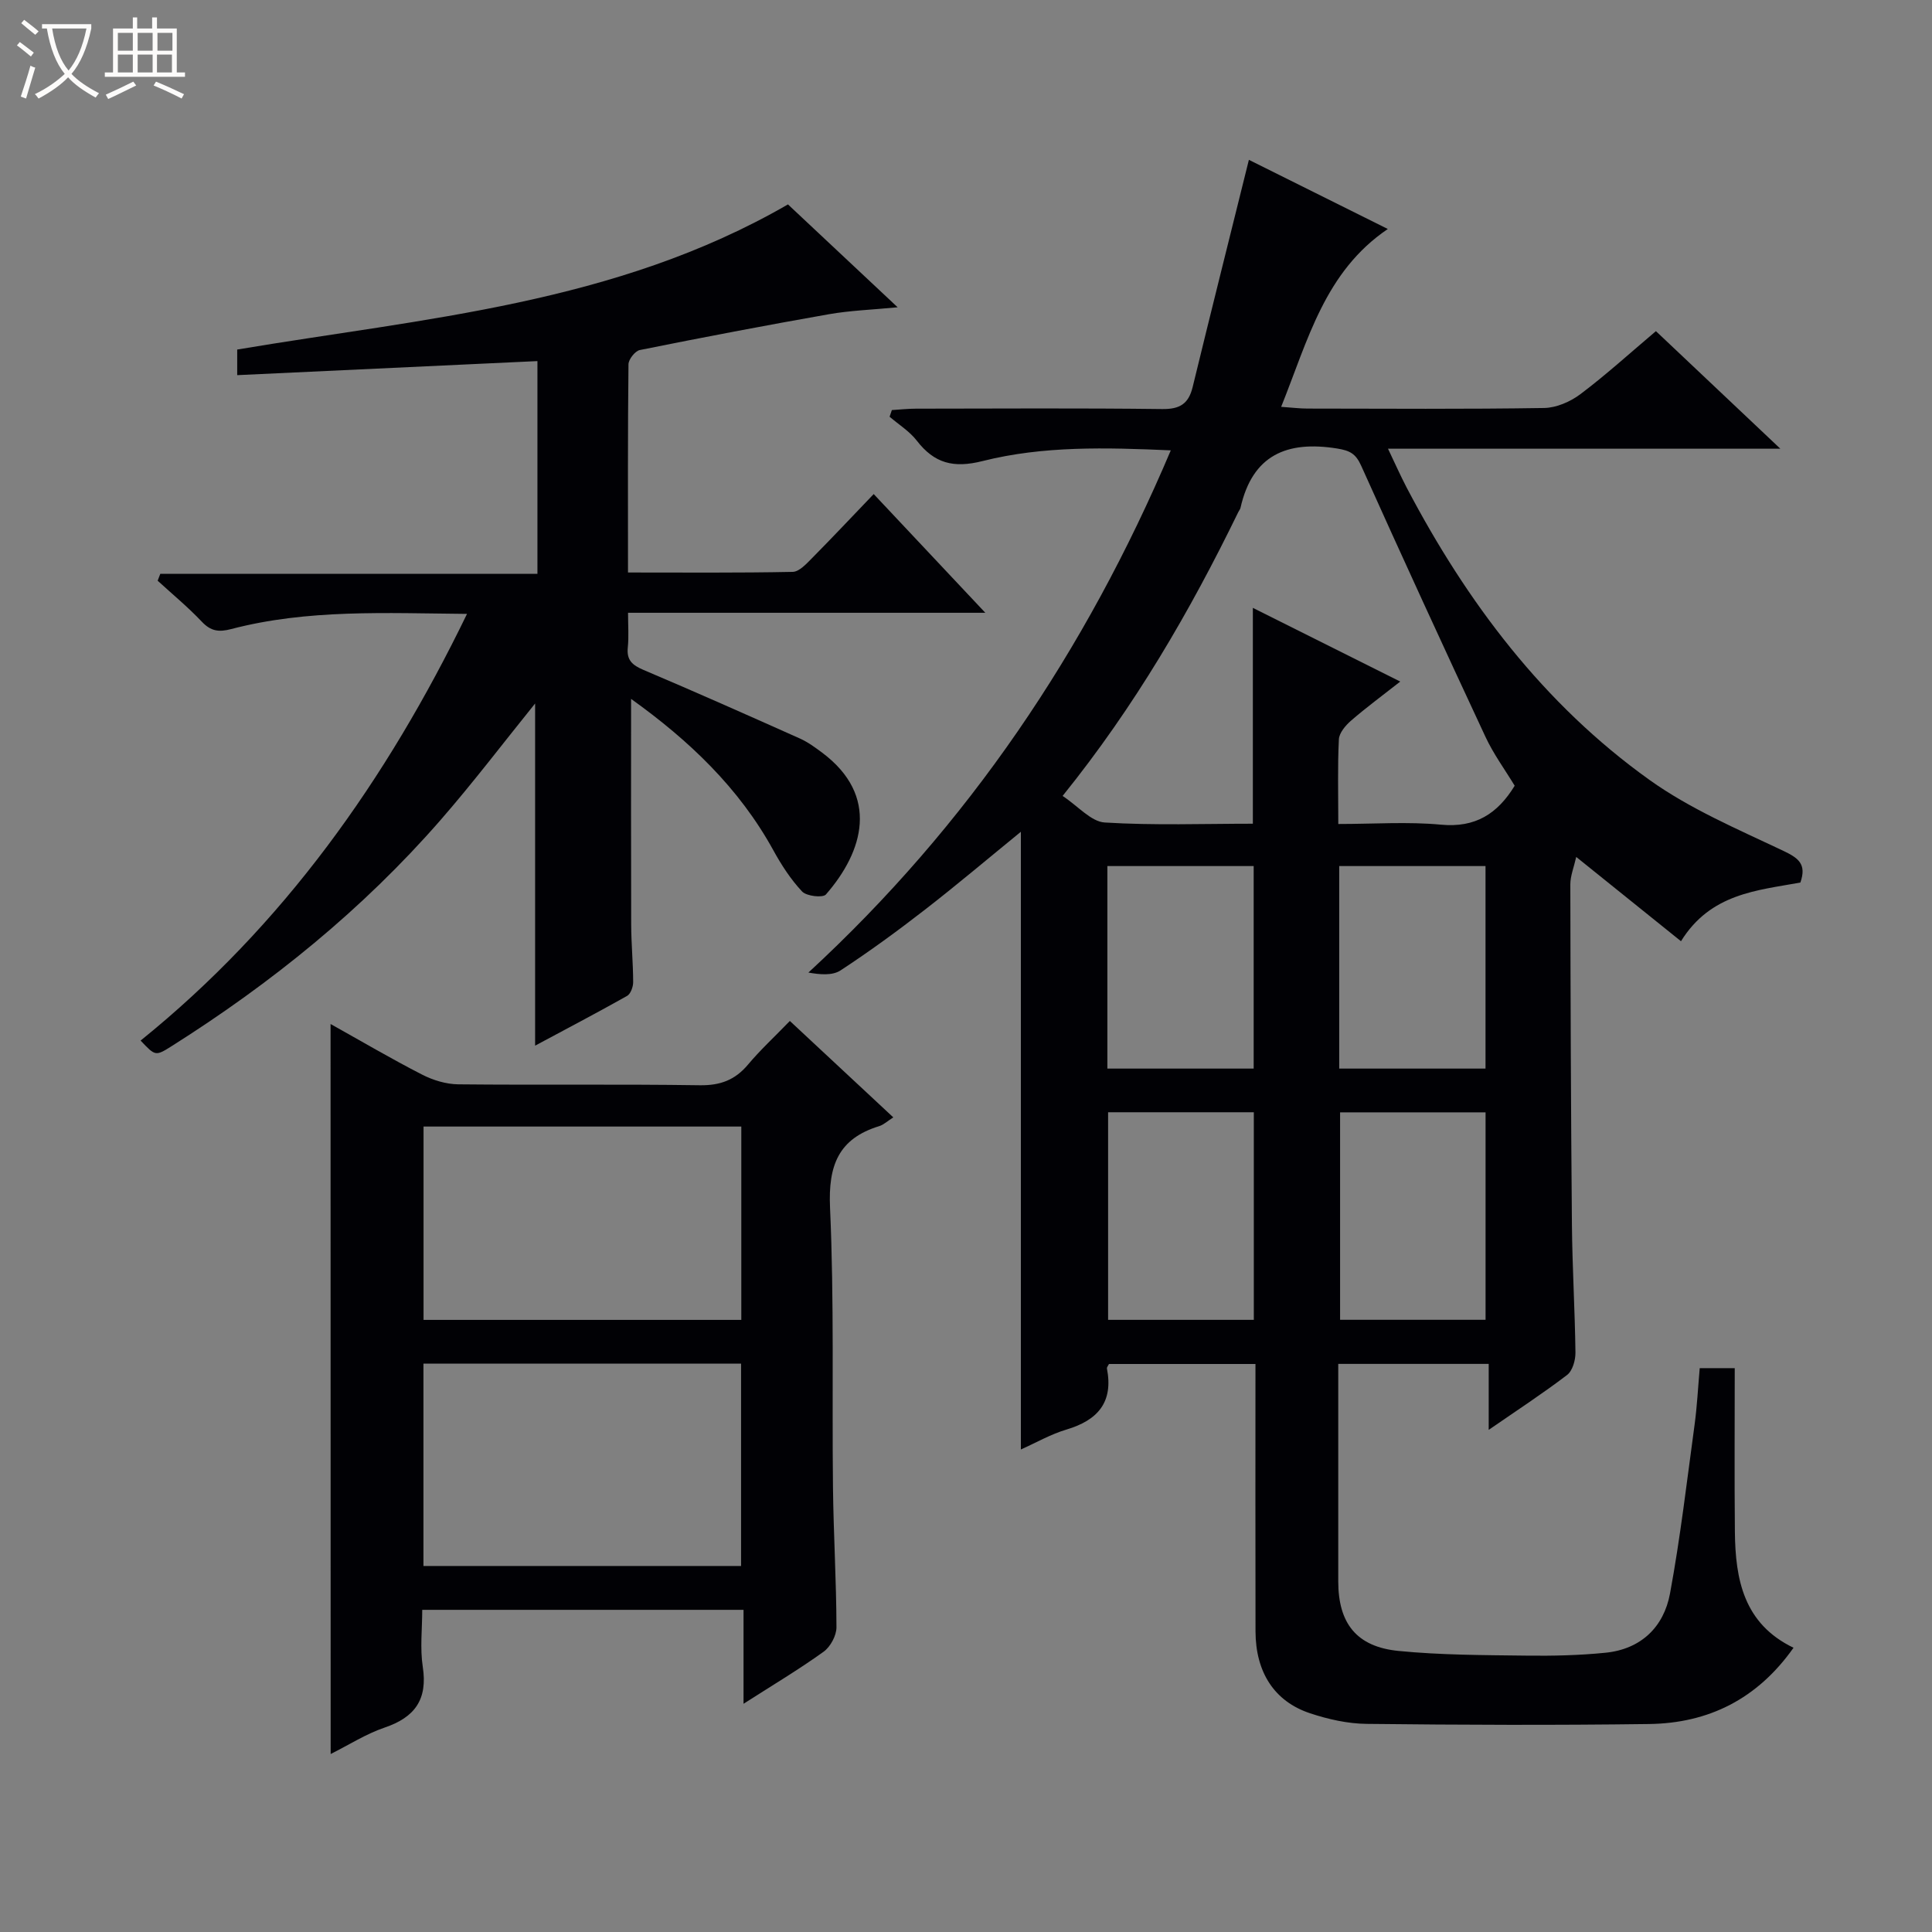
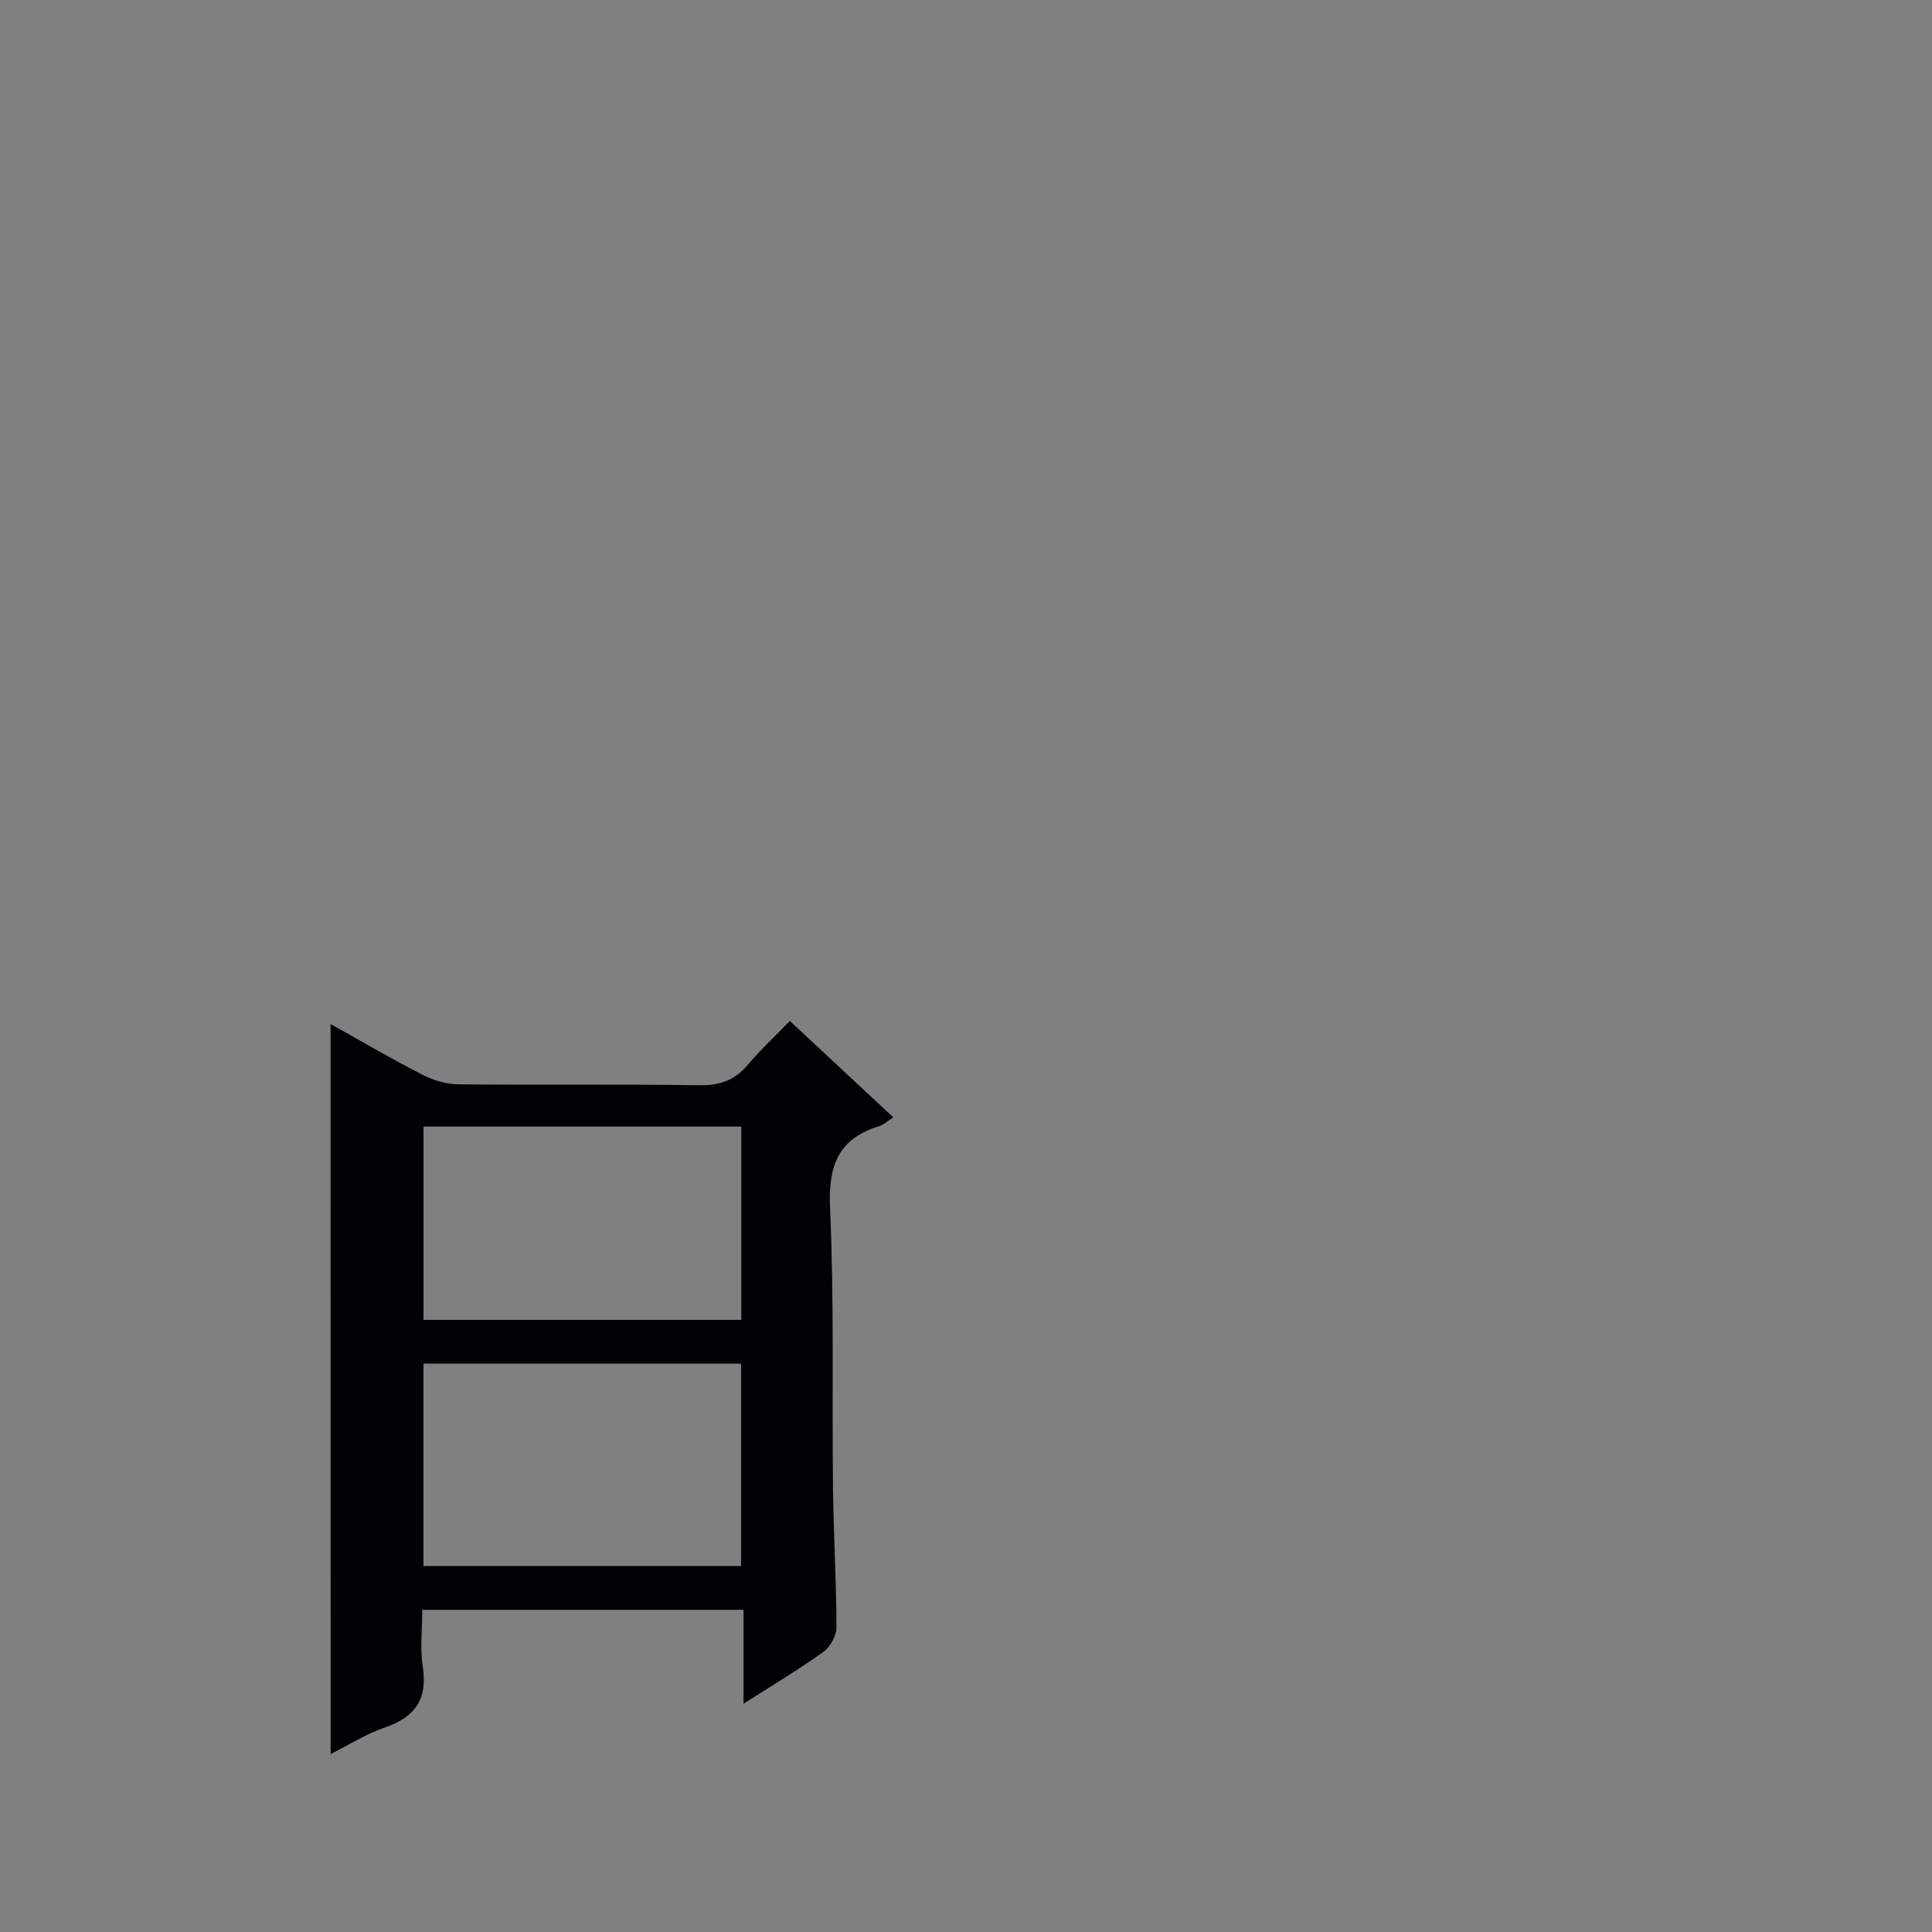
<svg xmlns="http://www.w3.org/2000/svg" enable-background="new 0 0 400 400" viewBox="0 0 400 400">
  <rect x="0" y="0" width="400" height="400" fill="#808080" stroke="none" />
-   <path d="m6.4 11.7c-1-.8-1.9-1.6-2.9-2.3l.6-.7c.9.7 1.9 1.4 2.9 2.2zm-2.1 8.3c.7-2.1 1.4-4.2 2-6.4.2.1.6.3 1 .4-.7 2.3-1.3 4.4-1.9 6.4zm3-12.8c-1.1-.9-2.1-1.7-2.9-2.4l.6-.7c1 .8 2 1.5 3 2.4zm1.4-1.3v-.9h10.2v.9c-.9 4.2-2.3 7.3-4.1 9.4 1.3 1.4 3.2 2.7 5.7 4-.2.2-.4.5-.7.9-2.5-1.4-4.4-2.7-5.7-4.2-1.4 1.5-3.5 3-6.1 4.4 0 0 0 0-.1-.1-.3-.4-.5-.7-.7-.8 2.7-1.3 4.7-2.8 6.2-4.2-1.8-2.2-3-5.3-3.7-9.4zm9.2 0h-7.1c.6 3.8 1.7 6.7 3.4 8.7 1.7-2.1 2.9-4.8 3.7-8.7z" fill="#fcfbfa" />
-   <path d="m31.6 3.6h.9v2.3h4.1v9.1h1.7v.9h-16.6v-.9h1.7v-9.1h4.1v-2.3h.9v2.3h3.1v-2.3zm-4 13.3.6.8c-1.9.9-3.8 1.9-5.8 2.8-.2-.3-.3-.6-.5-.9 2-.9 3.9-1.8 5.7-2.7zm-3.2-10.1v3.7h3.1v-3.7zm0 4.5v3.7h3.1v-3.7zm4.1-4.5v3.7h3.1v-3.7zm0 4.5v3.7h3.1v-3.7zm9.1 9.1c-2.1-1.1-4.1-2-5.8-2.7l.5-.8c2.2.9 4.1 1.8 5.8 2.6zm-1.9-13.6h-3.1v3.7h3.1zm-3.2 4.5v3.7h3.1v-3.7z" fill="#fcfbfa" />
  <g fill="#010105">
-     <path d="m211.36 300.1c0-42.84 0-85.21 0-127.89-6.66 5.43-13.17 10.94-19.91 16.17-5.65 4.38-11.44 8.61-17.42 12.53-1.68 1.1-4.22.88-6.66.45 33.11-30.54 57.41-66.56 75.03-108.12-13.47-.59-26.41-.95-38.98 2.22-6.03 1.52-9.98.47-13.62-4.24-1.5-1.94-3.72-3.31-5.62-4.94.16-.46.31-.92.47-1.38 1.66-.1 3.33-.29 4.99-.29 17-.02 34-.13 50.99.08 3.65.04 5.45-1.08 6.3-4.57 3.79-15.58 7.69-31.12 11.64-47.03 8.89 4.43 18.65 9.29 28.76 14.32-13.06 8.85-16.51 22.96-22.08 36.82 2.3.16 3.87.36 5.45.36 16.33.02 32.66.14 48.99-.12 2.54-.04 5.44-1.3 7.51-2.86 5.3-3.99 10.22-8.47 15.64-13.05 8.41 7.94 16.67 15.75 25.76 24.34-27.61 0-54.01 0-81.23 0 1.48 3.1 2.59 5.61 3.86 8.04 12.46 23.74 28.33 44.83 50.26 60.52 8.4 6.01 18.18 10.17 27.59 14.63 3.23 1.53 5.02 2.76 3.67 6.63-8.95 1.64-18.58 2.24-24.72 12.15-7.13-5.74-14.06-11.31-21.69-17.45-.48 2.14-1.22 3.92-1.22 5.69.04 23.49.12 46.99.33 70.48.08 8.81.62 17.62.73 26.44.02 1.57-.6 3.78-1.73 4.64-5 3.82-10.28 7.26-16.23 11.37 0-4.94 0-9.13 0-13.66-10.49 0-20.41 0-31.15 0v4.56c0 13.5-.01 27 0 40.49.01 8.67 3.79 13.53 12.5 14.38 8.75.86 17.6.86 26.4.97 5.48.07 10.99-.05 16.44-.6 7.33-.74 12.06-5.31 13.35-12.27 2.14-11.57 3.5-23.3 5.09-34.97.51-3.77.7-7.59 1.06-11.68h7.25c0 11.37-.08 22.63.03 33.89.1 9.86 1.82 19.03 12.14 24-7.5 10.62-17.59 15.62-29.9 15.79-19.49.26-38.99.19-58.49-.03-3.91-.04-7.95-.95-11.69-2.19-7.43-2.46-11.29-8.51-11.31-16.98-.04-18.32-.01-36.63-.01-55.34-10.28 0-20.31 0-30.33 0-.18.37-.47.69-.42.94 1.36 6.98-1.9 10.7-8.37 12.63-3.27.97-6.31 2.73-9.45 4.13zm8.64-135.31c3.24 2.14 5.89 5.32 8.72 5.5 10.24.63 20.54.25 30.67.25 0-15.14 0-29.66 0-44.69l30.52 15.26c-3.8 2.98-7.11 5.42-10.2 8.1-1.14.99-2.44 2.53-2.51 3.87-.28 5.61-.12 11.25-.12 17.52 7.38 0 14.38-.51 21.27.14 7.11.67 11.69-2.25 15.25-8.06-2.01-3.33-4.4-6.57-6.06-10.15-8.7-18.64-17.29-37.34-25.72-56.1-1.12-2.49-2.32-3.14-4.98-3.57-10.41-1.67-17.54 1.34-20.01 12.29-.07.31-.32.58-.46.88-10 20.54-21.41 40.21-36.37 58.76zm39.59 108.47c0-14.53 0-28.74 0-42.98-10.25 0-20.16 0-30.17 0v42.98zm47.98-.01c0-14.55 0-28.76 0-42.95-10.27 0-20.18 0-30.12 0v42.95zm-48.01-52.01c0-14.22 0-28.1 0-41.93-10.28 0-20.19 0-30.29 0v41.93zm48 0c0-14.23 0-28.1 0-41.93-10.28 0-20.19 0-30.29 0v41.93z" />
-     <path d="m29.11 215.44c29.55-23.85 50.9-53.94 67.58-88.34-16.84-.15-33-1-48.82 3.14-2.59.68-4.23.44-6.09-1.53-2.85-3.01-6.07-5.67-9.14-8.48.18-.48.37-.95.55-1.43h78.08c0-15.26 0-29.65 0-44.04-20.82.97-41.34 1.93-62.16 2.91 0-2.38 0-3.79 0-5.3 38.66-6.52 78.24-9.37 114.03-30.05 6.88 6.46 14.48 13.58 22.71 21.3-5.26.51-9.81.66-14.25 1.44-13.07 2.3-26.11 4.79-39.13 7.41-.98.2-2.34 1.93-2.35 2.96-.16 14.15-.1 28.3-.1 43.1 11.55 0 22.83.1 34.1-.13 1.34-.03 2.8-1.63 3.93-2.77 4.31-4.35 8.5-8.82 12.84-13.34 7.9 8.4 15.14 16.1 23.11 24.58-25.17 0-49.23 0-73.97 0 0 2.67.18 4.94-.05 7.17-.28 2.65.95 3.68 3.25 4.66 10.85 4.6 21.62 9.39 32.38 14.2 1.65.74 3.16 1.85 4.62 2.94 11.91 8.92 8.54 20.44.77 29.35-.65.74-4.01.36-4.93-.61-2.35-2.5-4.29-5.5-5.96-8.54-7.12-12.95-17.47-22.76-29.45-31.34 0 15.87-.03 31.28.02 46.69.01 3.99.4 7.97.41 11.96 0 .97-.52 2.43-1.27 2.85-6.33 3.56-12.76 6.93-19.03 10.29 0-23.95 0-47.45 0-70.84-6.47 8.01-12.78 16.33-19.63 24.19-16.1 18.45-34.95 33.7-55.62 46.75-3.36 2.12-3.39 2.06-6.43-1.15z" />
    <path d="m68.44 212.01c6.49 3.62 12.63 7.24 18.96 10.48 2.26 1.16 4.97 1.98 7.49 2.01 16.66.17 33.33-.06 49.99.19 4.23.06 7.29-1.07 9.98-4.27 2.56-3.05 5.51-5.77 8.67-9.04 7.29 6.79 14.28 13.31 21.42 19.96-1.23.78-2 1.53-2.91 1.81-8.48 2.6-10.58 8.18-10.19 16.88.87 19.29.39 38.64.61 57.96.11 9.65.7 19.29.72 28.93 0 1.72-1.25 4.03-2.66 5.05-5.07 3.65-10.46 6.86-16.58 10.78 0-7.06 0-13.11 0-19.45-22.3 0-44.05 0-66.52 0 0 3.92-.48 7.93.11 11.79 1.04 6.75-1.62 10.46-7.91 12.59-3.85 1.31-7.38 3.58-11.16 5.47-.02-50.53-.02-100.57-.02-151.14zm19.23 112.21h65.76c0-14.24 0-28.11 0-41.9-22.12 0-43.83 0-65.76 0zm.02-50.95h65.79c0-13.51 0-26.71 0-40.03-22.06 0-43.79 0-65.79 0z" />
  </g>
</svg>